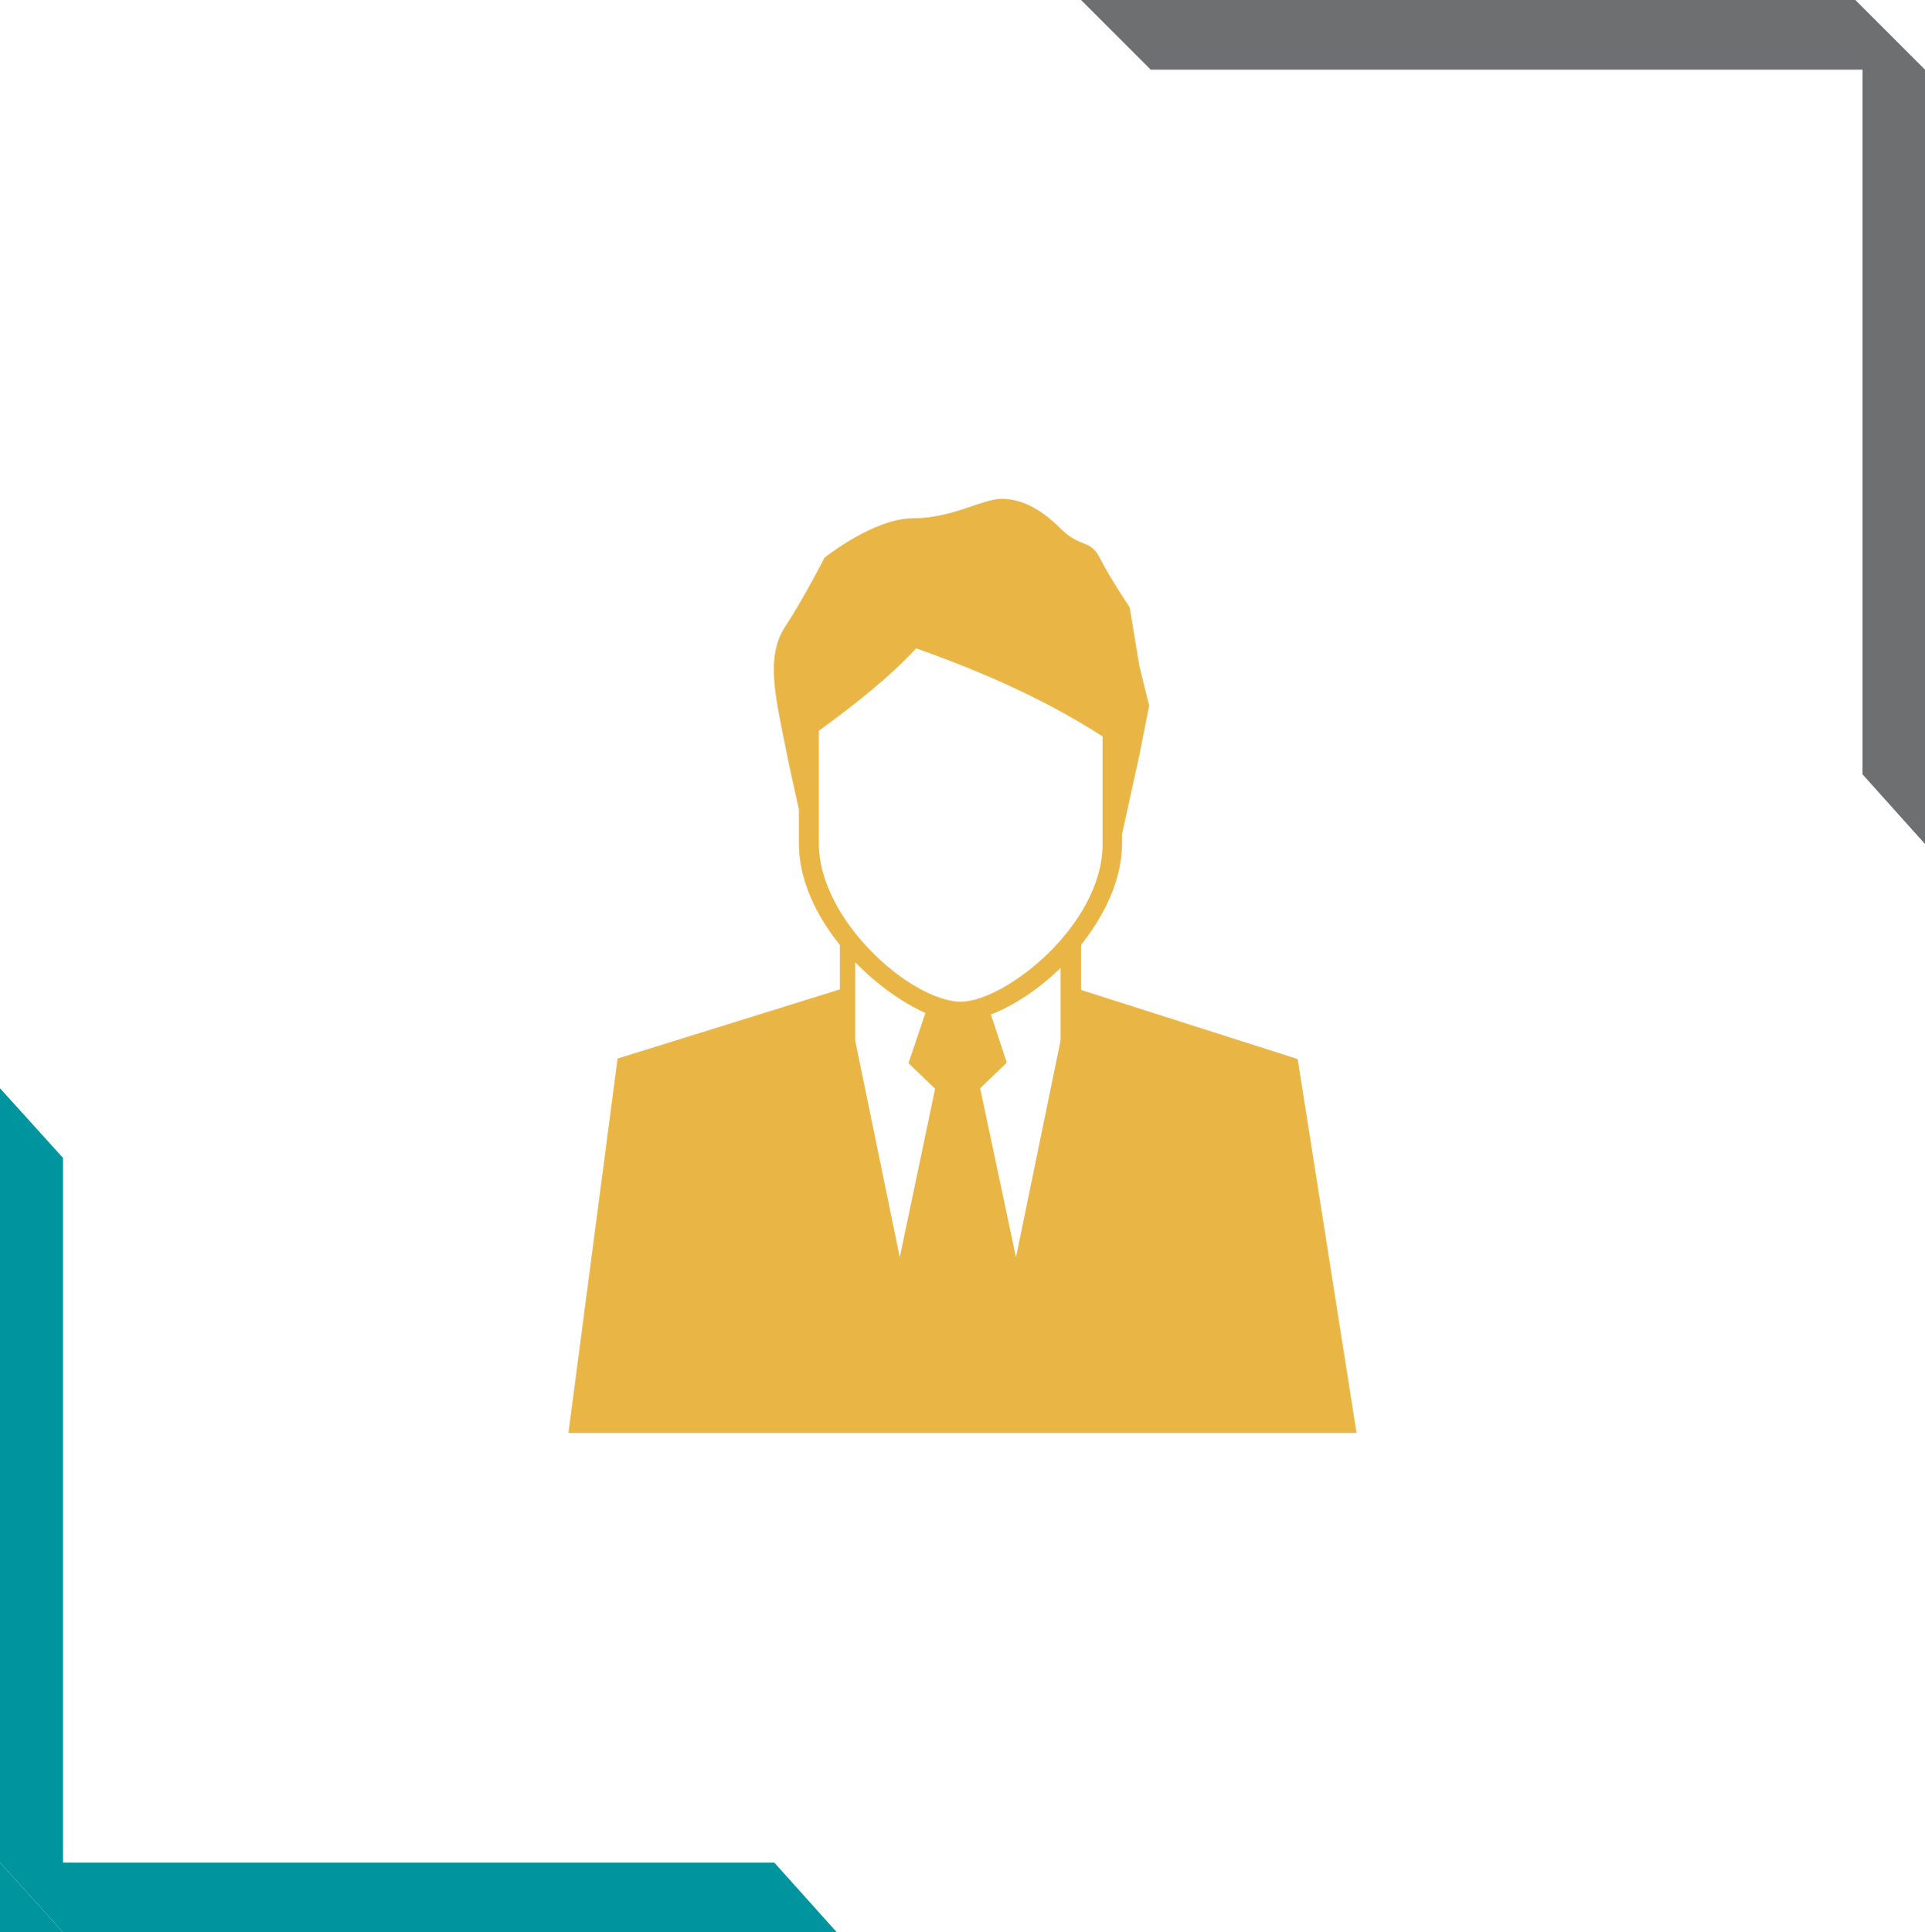
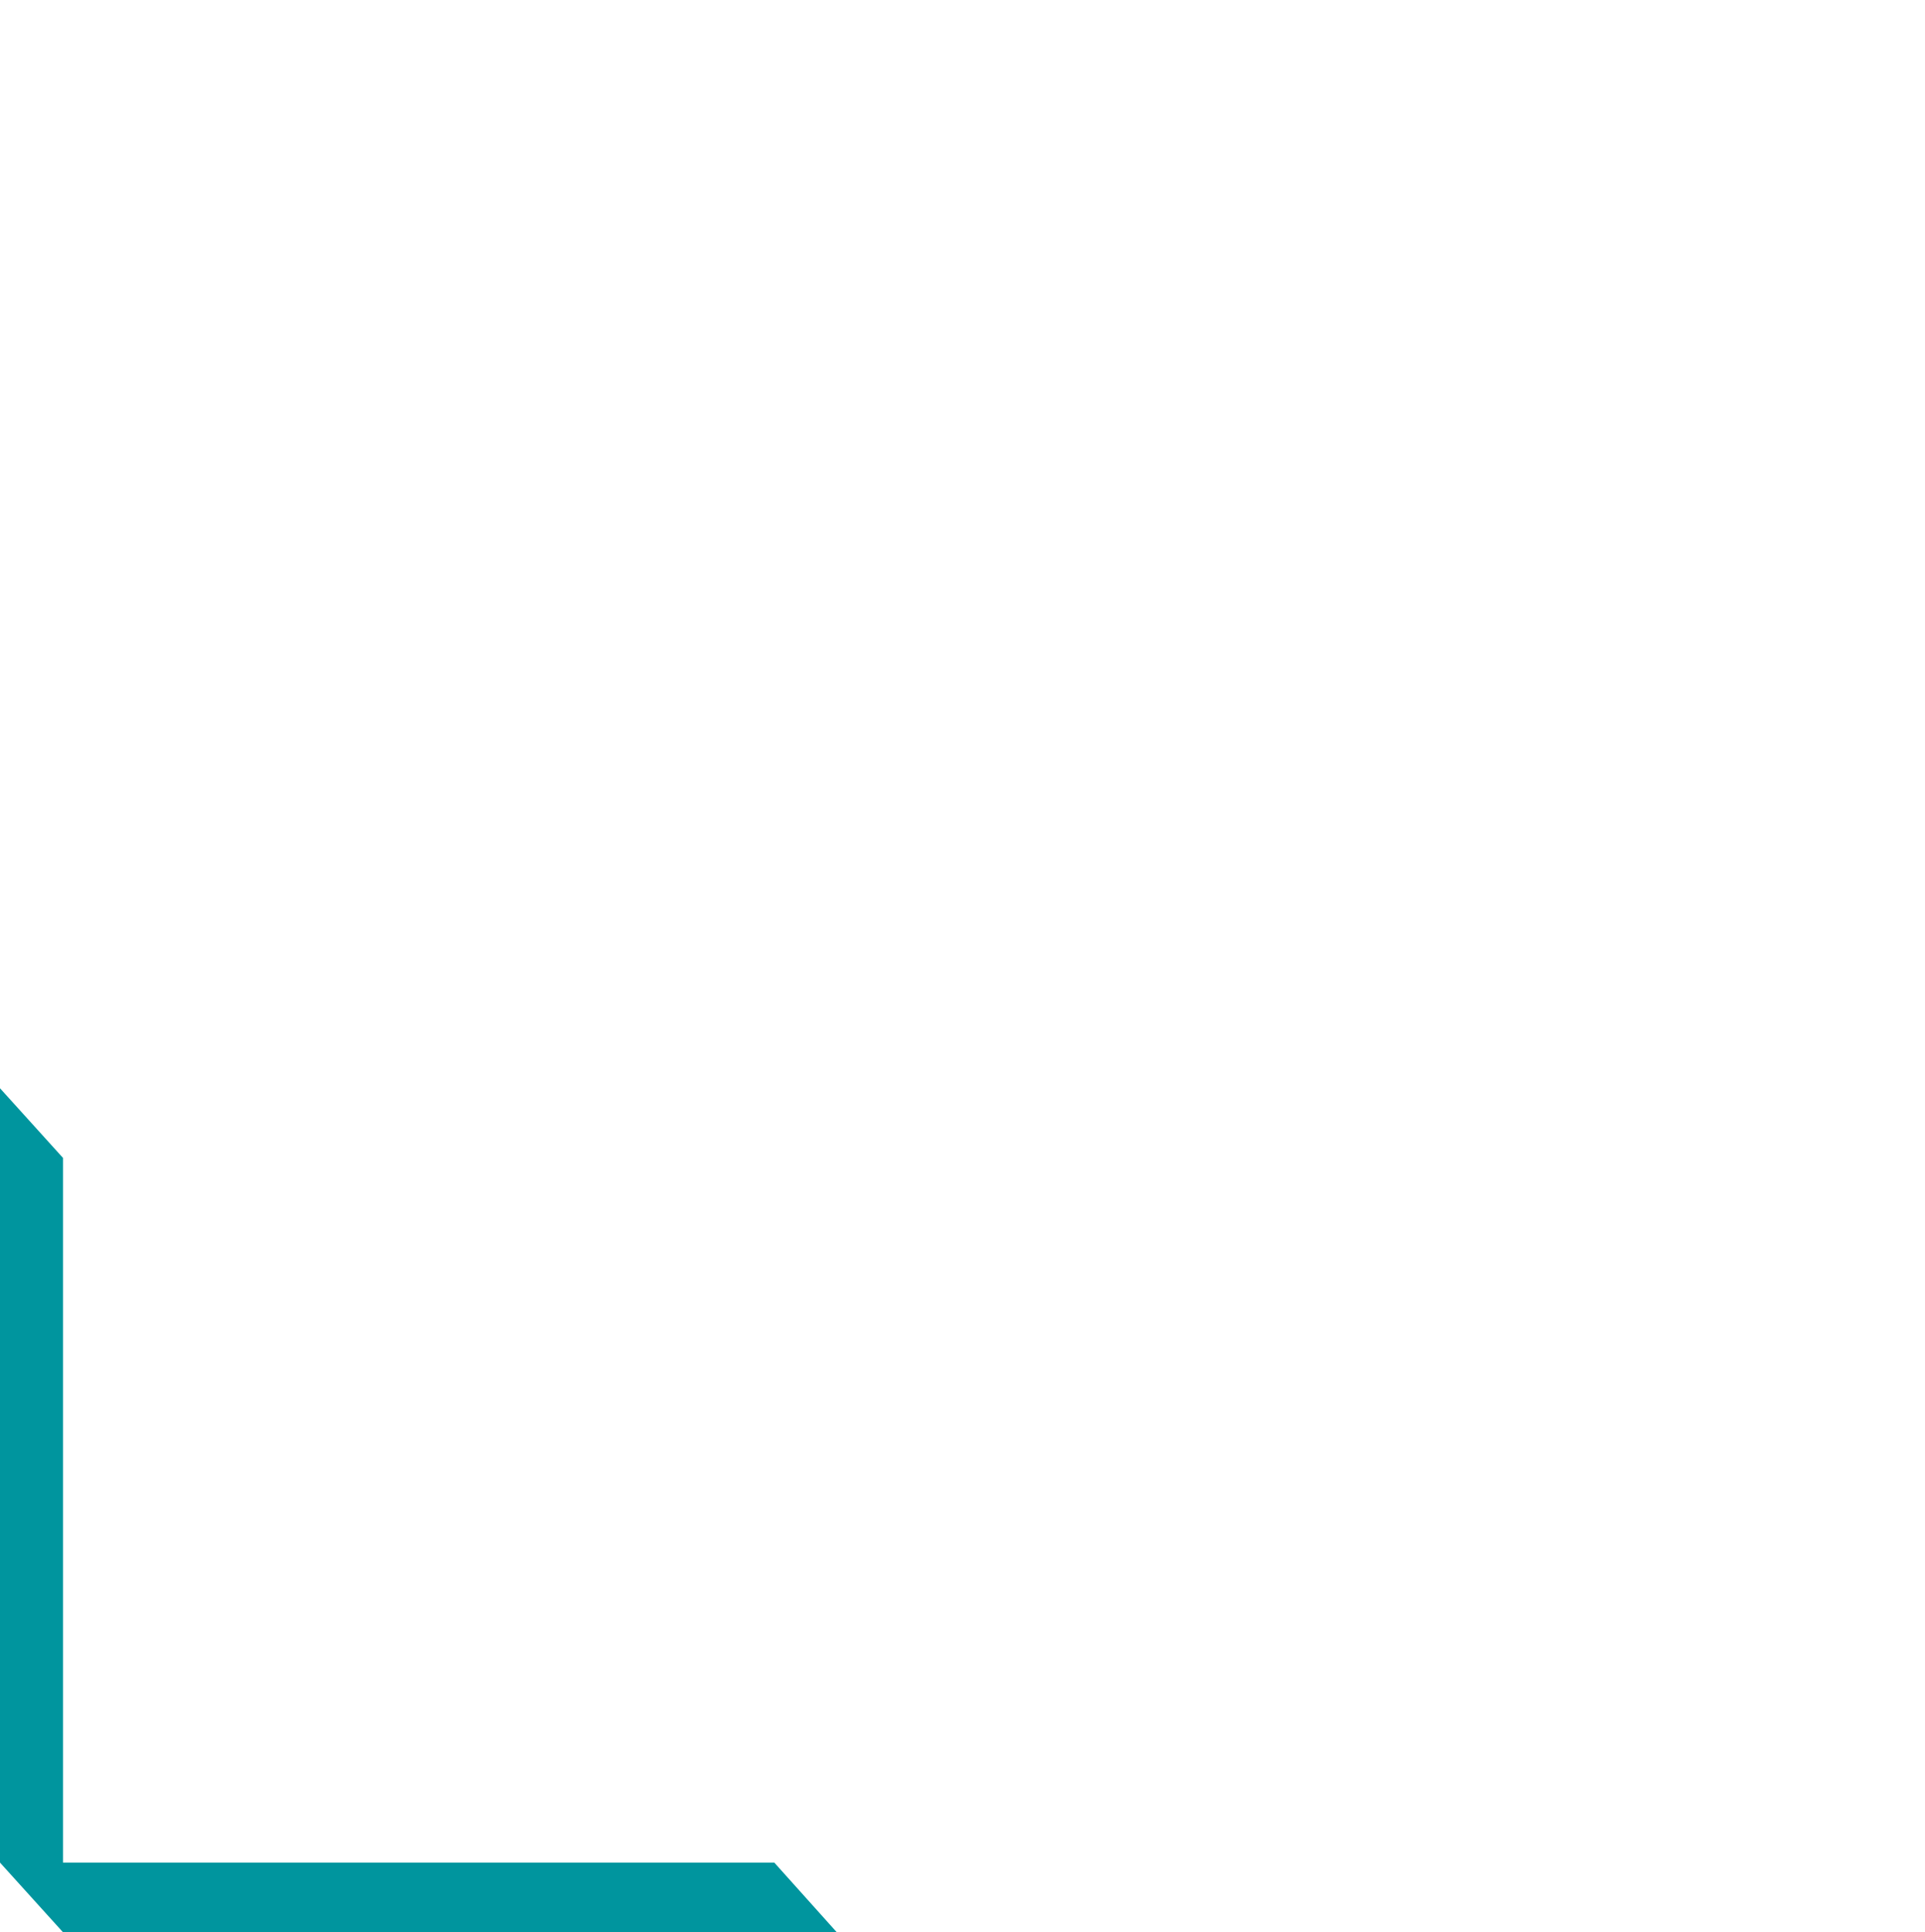
<svg xmlns="http://www.w3.org/2000/svg" id="Calque_1" viewBox="0 0 375.9 377.3" style="enable-background:new 0 0 375.9 377.3;">
  <style>.st0{fill:none;}
.st1{fill:#6E6F70;}
.st2{fill:#00959E;}
.st3{fill:#E9B646;}</style>
  <g>
    <g>
      <g>
-         <polygon class="st0" points="375.9,13.6 375.9,0 362.3,0" />
-         <polygon class="st1" points="362.3,0 211.1,0 224.7,13.6 363.7,13.6 363.7,151.2 375.9,164.8 375.9,13.6" />
-       </g>
+         </g>
    </g>
    <g>
      <g>
-         <polygon class="st2" points="0,363.7 0,377.3 12.3,377.3" />
        <polygon class="st2" points="12.3,377.3 163.4,377.3 151.2,363.7 12.3,363.7 12.3,226.1 0,212.5 0,363.7" />
      </g>
    </g>
  </g>
-   <path class="st3" d="M253.4 206.8l-42.3-13.5v-8.8c4.7-5.9 8-12.9 8-19.8v-1.8l3.4-15.5 1.9-9.6-1.9-7.7-1.9-11.5s-3.9-5.8-5.8-9.6-3.8-1.9-7.7-5.8c-3.9-3.9-7.7-5.8-11.5-5.8s-9.6 3.8-17.3 3.8-17.3 7.7-17.3 7.7-3.9 7.7-7.7 13.5-1.9 13.5.0 23.1c1 5 2 9.4 2.7 12.5v6.7c0 7 3.3 14 8 19.8v8.7l-43.4 13.5-9.6 73.1h153.9L253.4 206.8zm-77.7 38.7-8.7-42.3v-10.8-4.5c4.3 4.4 9.2 7.9 13.7 9.9l-3.3 9.8 5.2 5L175.7 245.5zm-15.8-80.8v-22c7.5-5.5 13.7-10.4 19-16.1 14.7 5.2 26.3 10.7 36.4 17.2v21c0 15.9-19.1 30.8-27.7 30.8C177.9 195.5 159.9 179.7 159.9 164.7zM207.1 192v11.2l-8.7 42.3-7-33 5.2-5-3.1-9.4c4.4-1.7 9.3-4.9 13.6-9.1v3z" />
</svg>